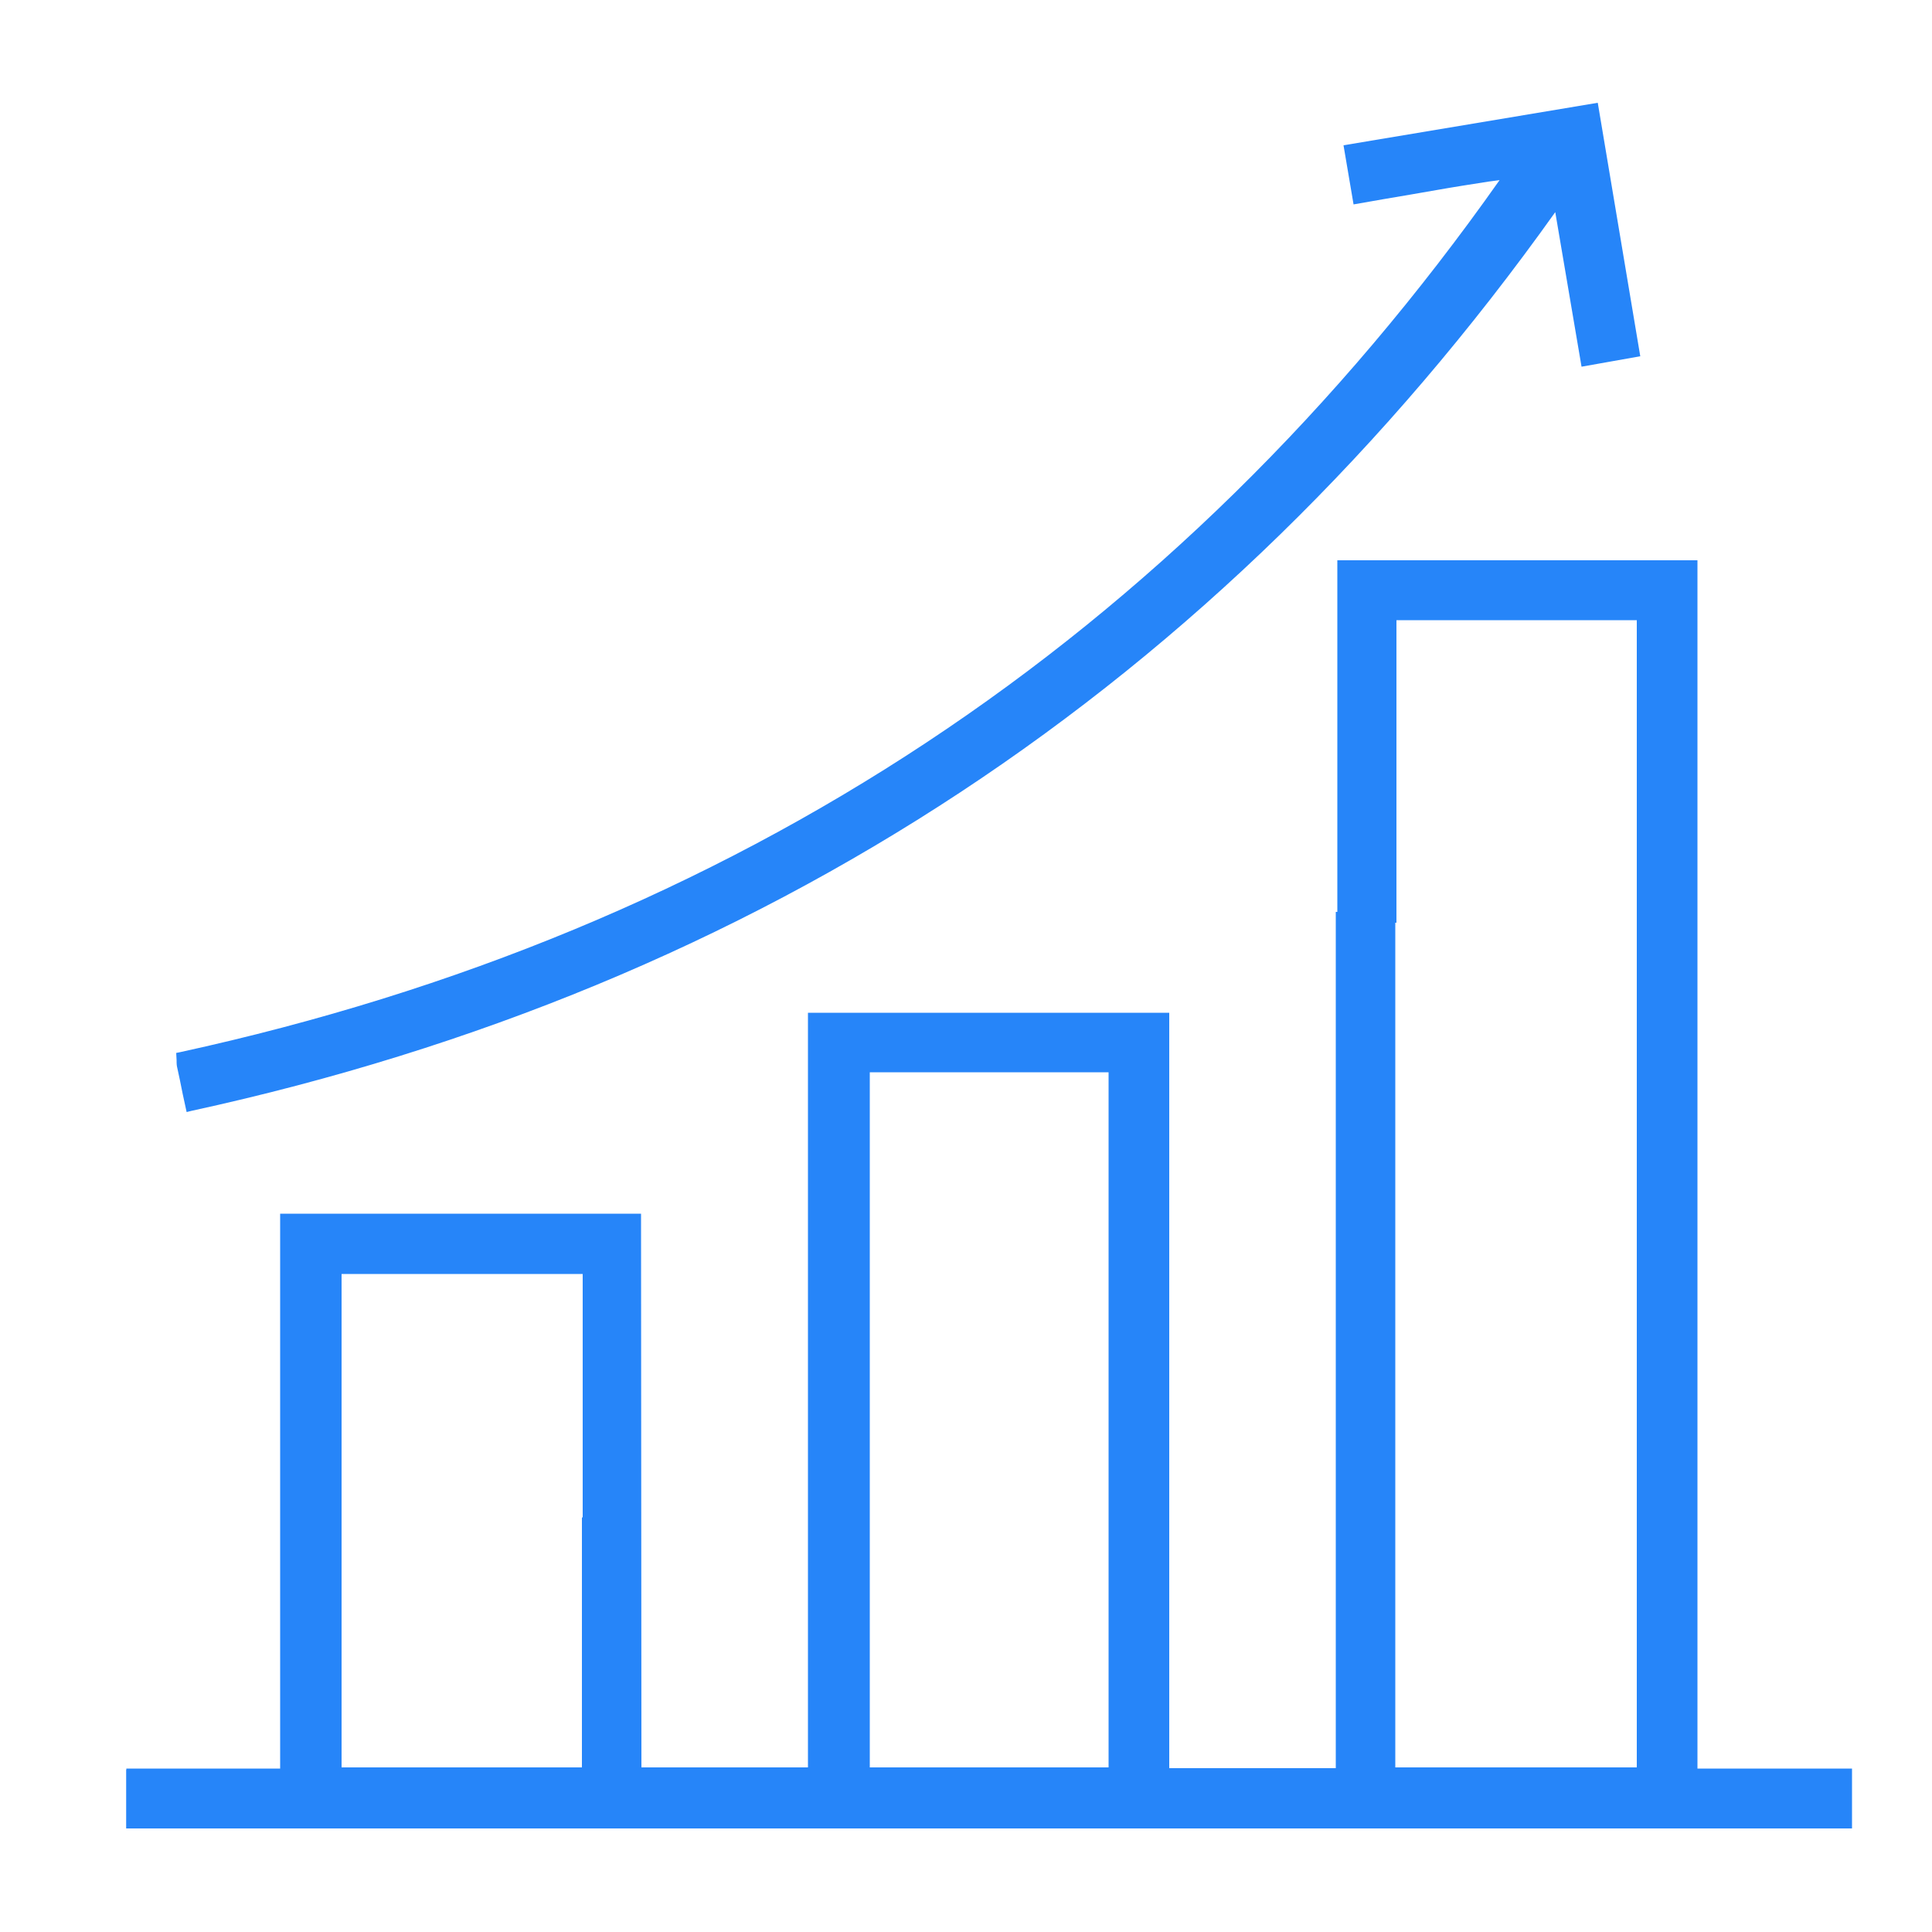
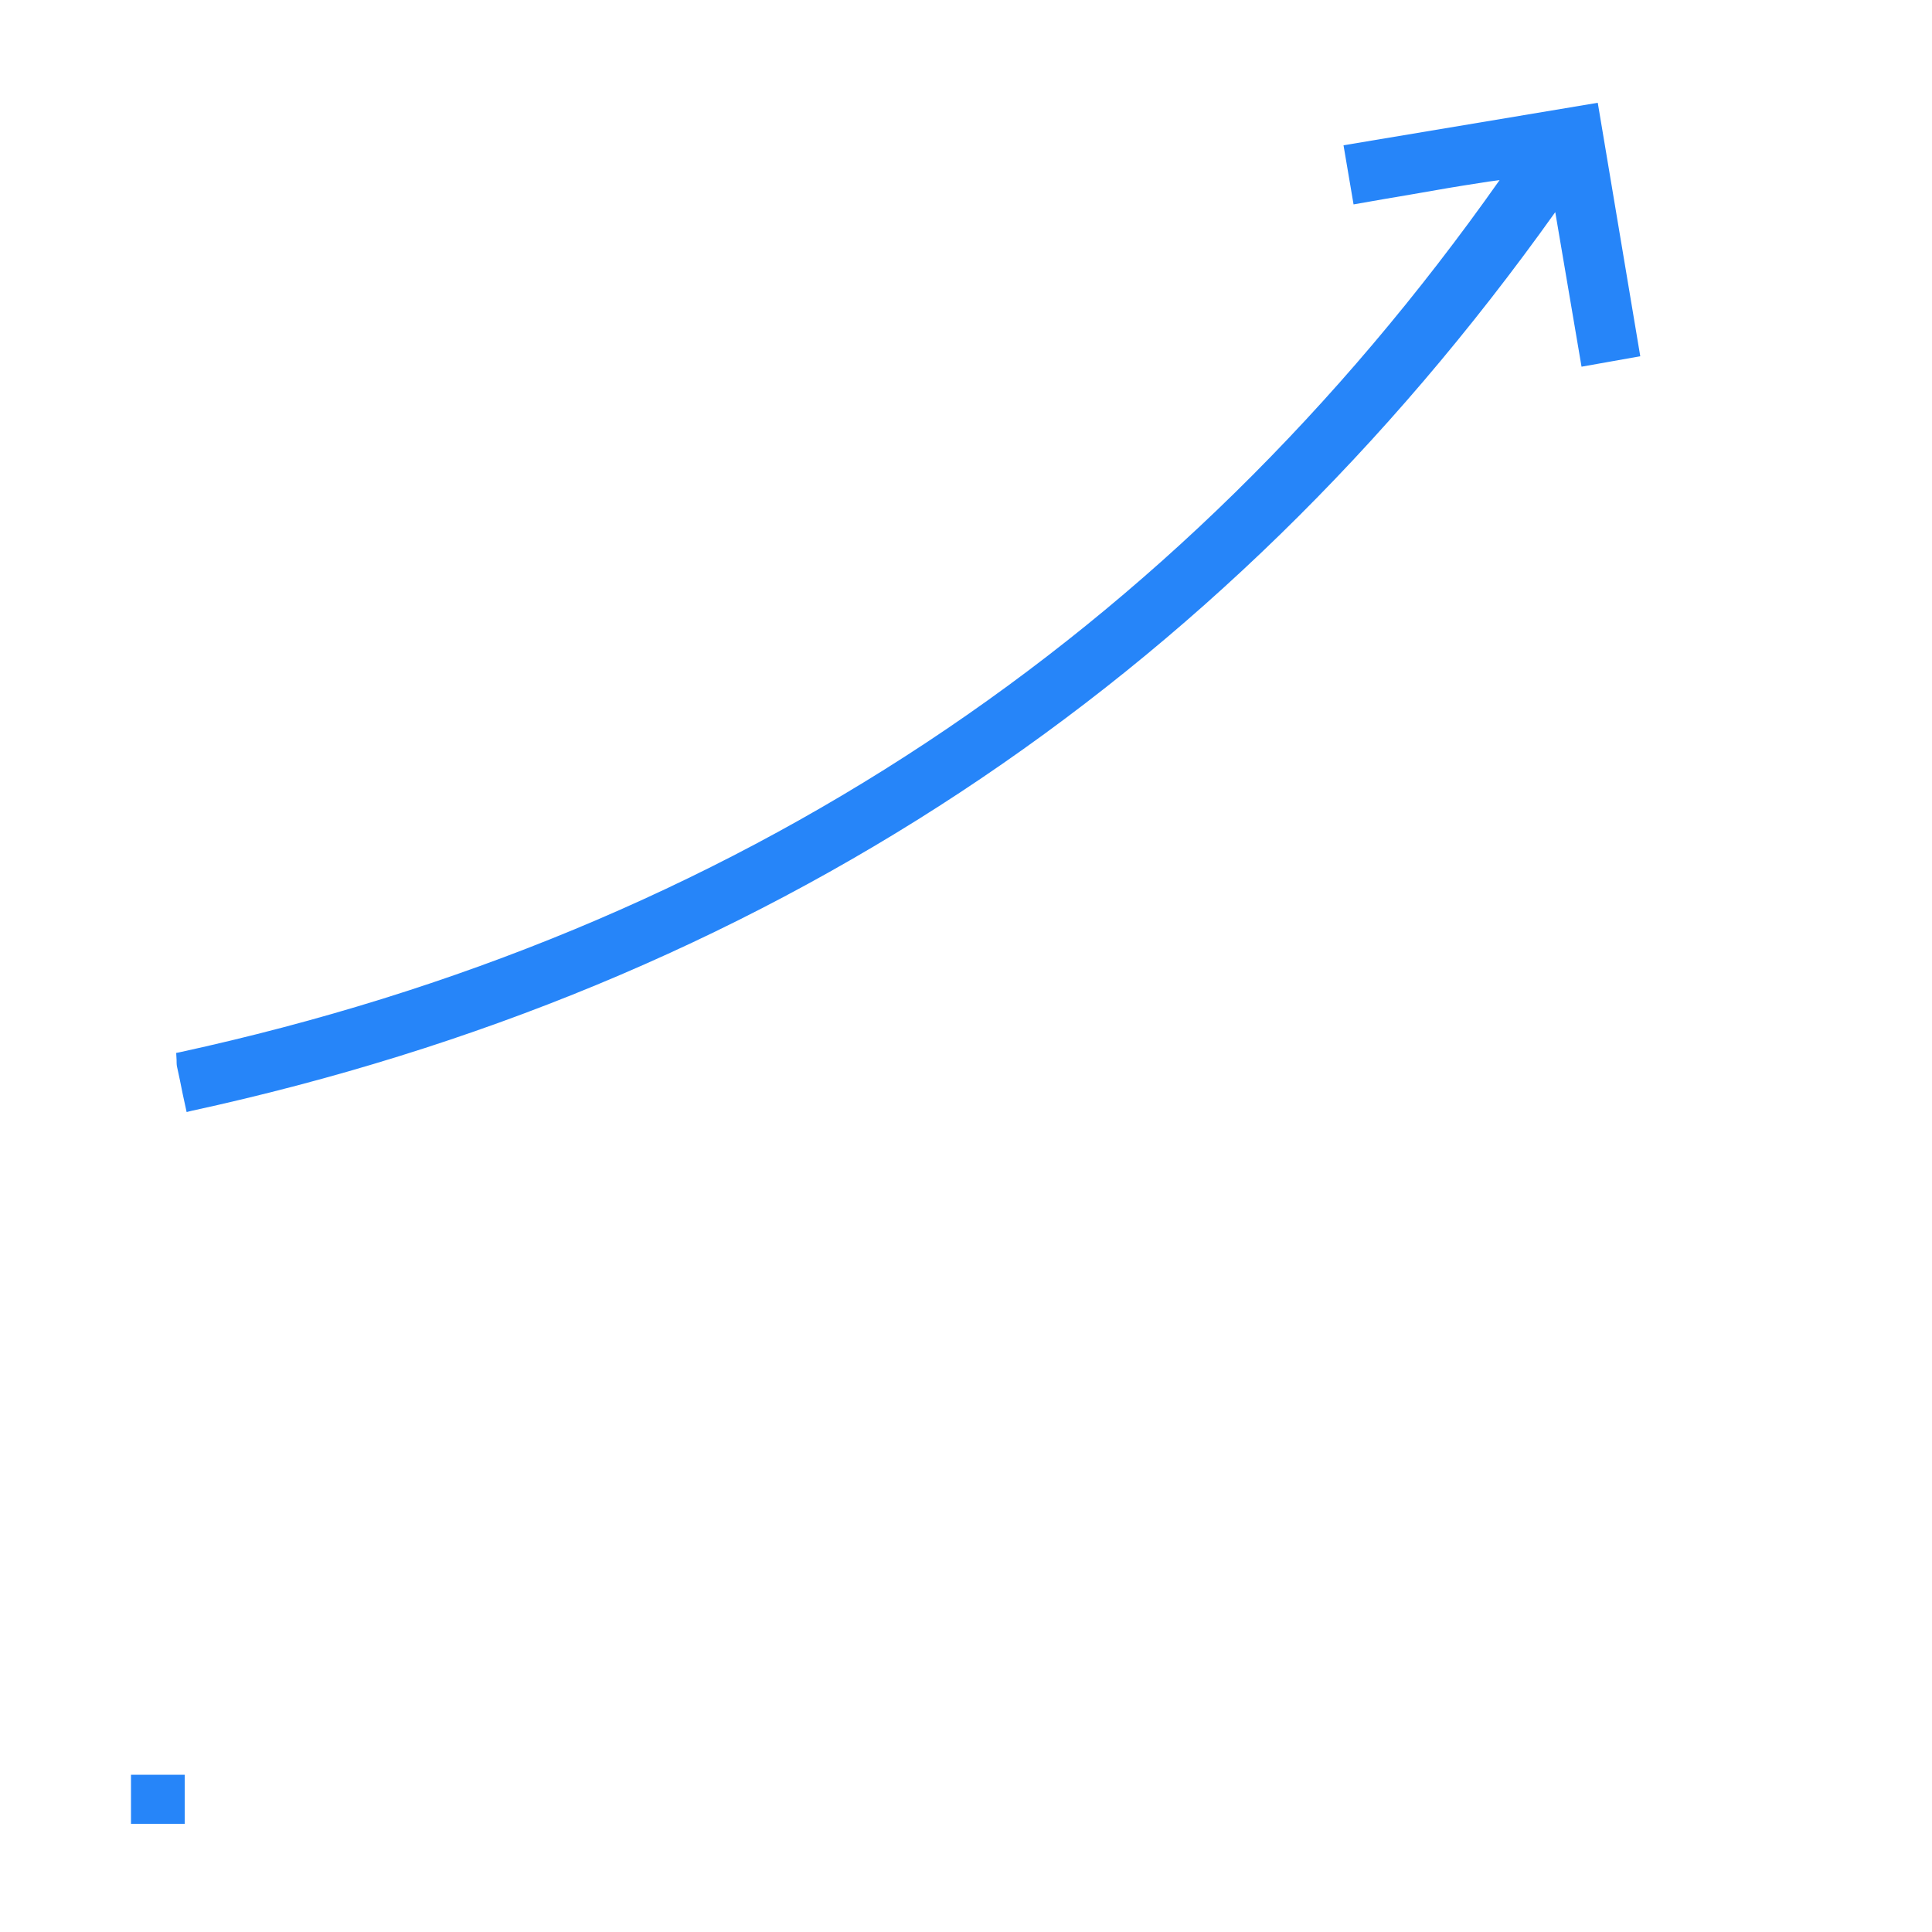
<svg xmlns="http://www.w3.org/2000/svg" version="1.1" id="Layer_1" x="0px" y="0px" viewBox="0 0 50 50" style="enable-background:new 0 0 50 50;" xml:space="preserve">
  <style type="text/css"> .st0{fill:#2685F9;} .st1{fill-rule:evenodd;clip-rule:evenodd;fill:none;stroke:#2685F9;stroke-width:0.25;stroke-miterlimit:10;} .st2{fill:#2685F9;stroke:#2685F9;stroke-width:0.25;stroke-miterlimit:10;} </style>
  <g>
    <g>
-       <path class="st0" d="M3.39,47.2c0-0.42,0-0.83,0-1.3c0.44,0,3.54,0,3.98,0c0-4.81,0-9.57,0-14.37c3.05,0,6.06,0,9.09,0 c0,2.15,0,5.94,0,8.11c-0.41,0-0.82,0-1.26,0c0-1.71,0-5.07,0-6.8c-2.18,0-4.32,0-6.49,0c0,4.33,0,8.66,0,13.02 c2.14,0,4.28,0,6.47,0c0-2.15,0-4.29,0-6.48c0.45,0,0.85,0,1.3,0c0,2.16,0,4.3,0,6.48c1.53,0,3.02,0,4.56,0 c0-6.51,0-13.01,0-19.54c3.04,0,6.04,0,9.1,0c0,6.51,0,13.02,0,19.55c1.54,0,3.02,0,4.56,0c0-7.38,0-14.75,0-22.15 c0.45,0,0.85,0,1.29,0c0,7.36,0,14.74,0,22.14c2.19,0,4.33,0,6.5,0c0-9.98,0-19.94,0-29.94c-2.15,0-4.29,0-6.47,0 c0,2.14,0,5.66,0,7.83c-0.45,0-0.85,0-1.29,0c0-2.57,0-6.53,0-9.13c3.01,0,6.02,0,9.07,0c0,10.41,0,20.81,0,31.27 c1.36,0,2.68,0,4,0c0,0.43,0,0.87,0,1.3C33.89,47.2,17.3,47.2,3.39,47.2z M22.39,27.63c0,6.1,0,12.17,0,18.24c2.17,0,4.3,0,6.43,0 c0-6.1,0-12.16,0-18.24C26.65,27.63,24.52,27.63,22.39,27.63z" />
-       <path class="st0" d="M47.92,47.32H3.27v-1.55h3.98V31.41h9.34l0.01,14.33h4.31V26.21h9.35v19.55h4.31V23.6h0.04V14.5h9.32v31.27h4 V47.32z M3.52,47.07h44.15v-1.05h-4V14.75h-8.82v8.84h1.04V15.8h6.72v30.19h-6.75V23.88h-1.04V46h-4.81V26.46h-8.85v19.54h-4.81 v-6.23H15.3v6.22H8.59V32.71h6.74v6.55h1.01v-7.6H7.5v14.37H3.52V47.07z M36.11,45.74h6.25V16.05h-6.22v7.83h-0.03V45.74z M8.84,45.74h6.22v-6.47h0.02v-6.3H8.84V45.74z M15.33,39.52l1.01,0L15.33,39.52z M28.94,45.99h-6.68V27.5h6.68V45.99z M22.51,45.74h6.18V27.75h-6.18V45.74z" />
-     </g>
+       </g>
    <g>
      <path class="st0" d="M3.39,47.2c0-0.41,0-0.83,0-1.27c0.46,0,0.9,0,1.39,0c0,0.42,0,0.85,0,1.27C4.32,47.2,3.86,47.2,3.39,47.2z" />
-       <path class="st0" d="M4.91,47.32H3.27V45.8h1.64V47.32z M3.52,47.07h1.14v-1.02H3.52V47.07z" />
    </g>
    <g>
      <path class="st0" d="M41.24,2.8c0.35,2.11,0.7,4.18,1.06,6.32c-0.42,0.08-0.82,0.15-1.27,0.23c-0.24-1.4-0.47-2.76-0.71-4.17 C31.54,17.61,19.77,25.4,4.92,28.63c-0.09-0.41-0.15-0.73-0.22-1.05c-0.01-0.07-0.01-0.14-0.01-0.22 C19.12,24.2,30.61,16.64,39.08,4.49c-0.65,0.1-1.29,0.21-1.94,0.31c-0.65,0.11-1.31,0.22-2.02,0.34 c-0.07-0.42-0.14-0.83-0.22-1.28C37.03,3.51,39.11,3.16,41.24,2.8z" />
      <path class="st0" d="M4.83,28.78l-0.1-0.46c-0.05-0.26-0.1-0.49-0.15-0.72c-0.01-0.05-0.01-0.11-0.01-0.17l-0.01-0.18l0.1-0.02 c14.31-3.12,25.79-10.71,34.15-22.57L38.52,4.7c-0.45,0.07-0.9,0.14-1.35,0.22C36.73,5,36.29,5.07,35.83,5.15l-0.8,0.14 l-0.26-1.53l6.58-1.1l1.1,6.56l-1.52,0.27l-0.68-4C31.54,17.72,19.66,25.55,4.95,28.75L4.83,28.78z M4.82,27.45 c0,0.03,0,0.07,0.01,0.1c0.04,0.23,0.09,0.46,0.15,0.72l0.04,0.21C19.71,25.25,31.55,17.39,40.21,5.1l0.17-0.25l0.74,4.34 l1.03-0.18l-1.02-6.07l-6.08,1.02L35.23,5l0.56-0.09c0.46-0.08,0.9-0.15,1.34-0.23c0.45-0.07,0.9-0.15,1.35-0.22l0.87-0.14 l-0.17,0.24C30.8,16.58,19.24,24.28,4.82,27.45z" />
    </g>
  </g>
</svg>